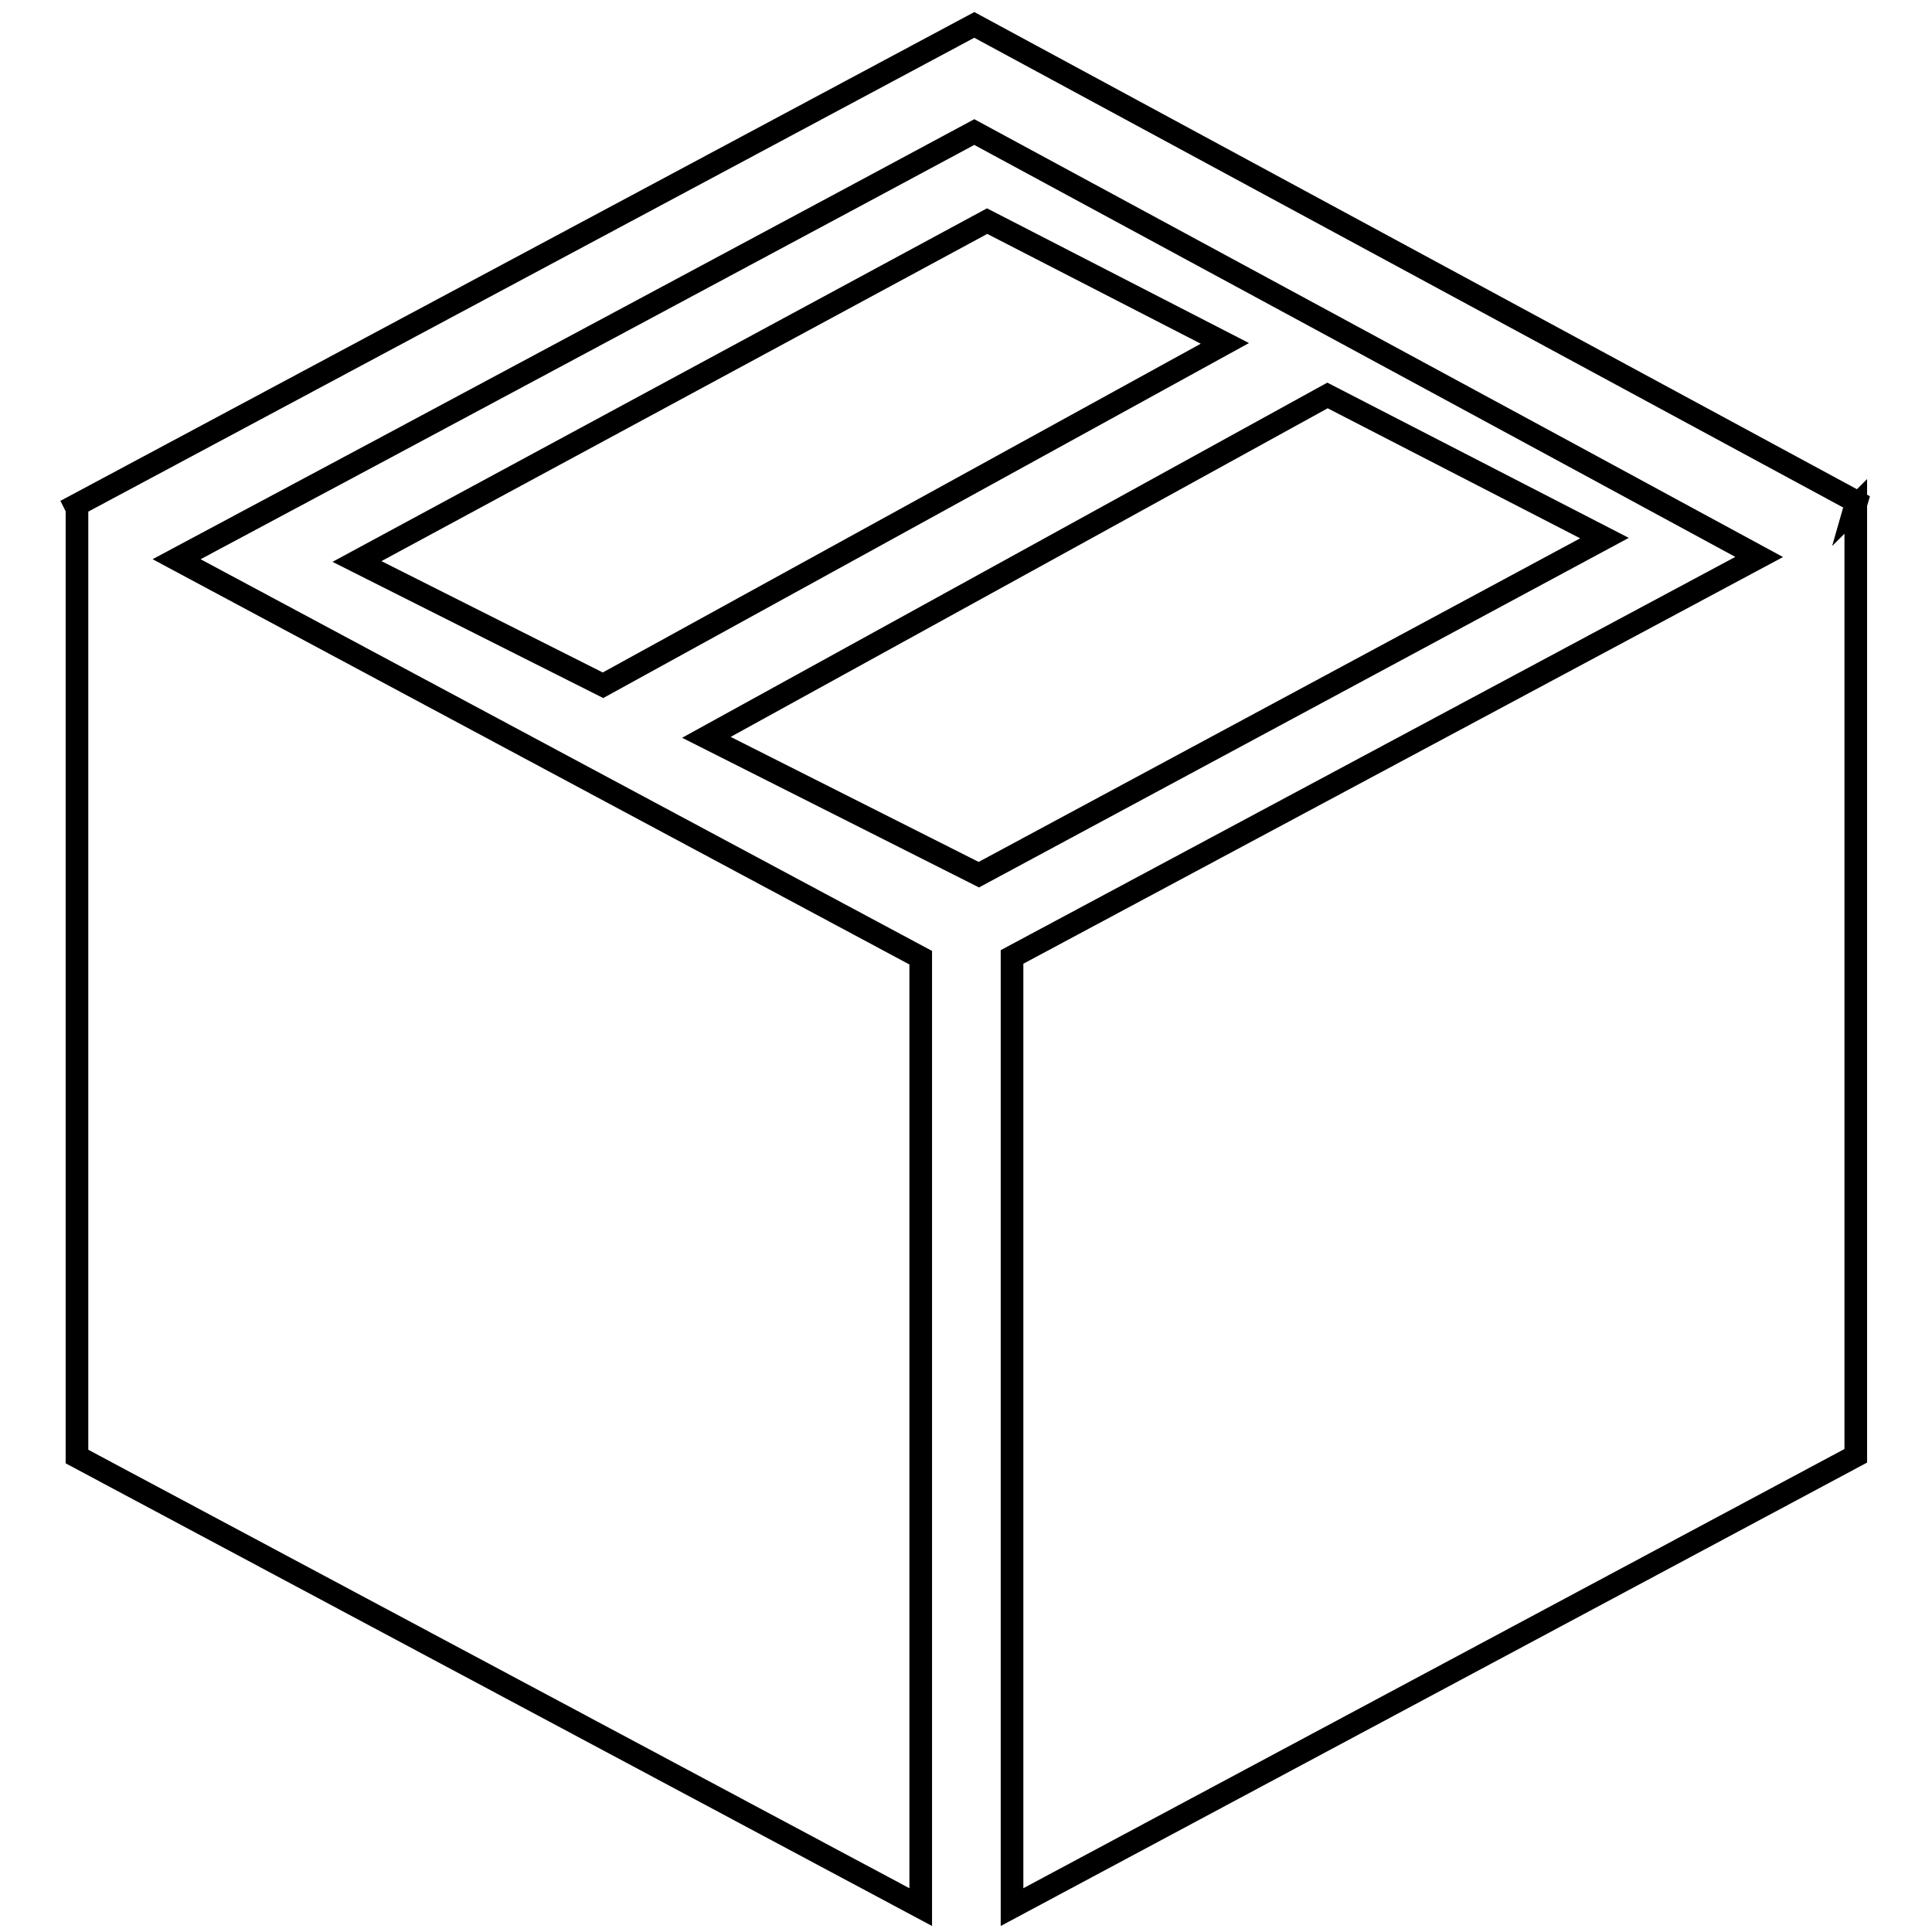
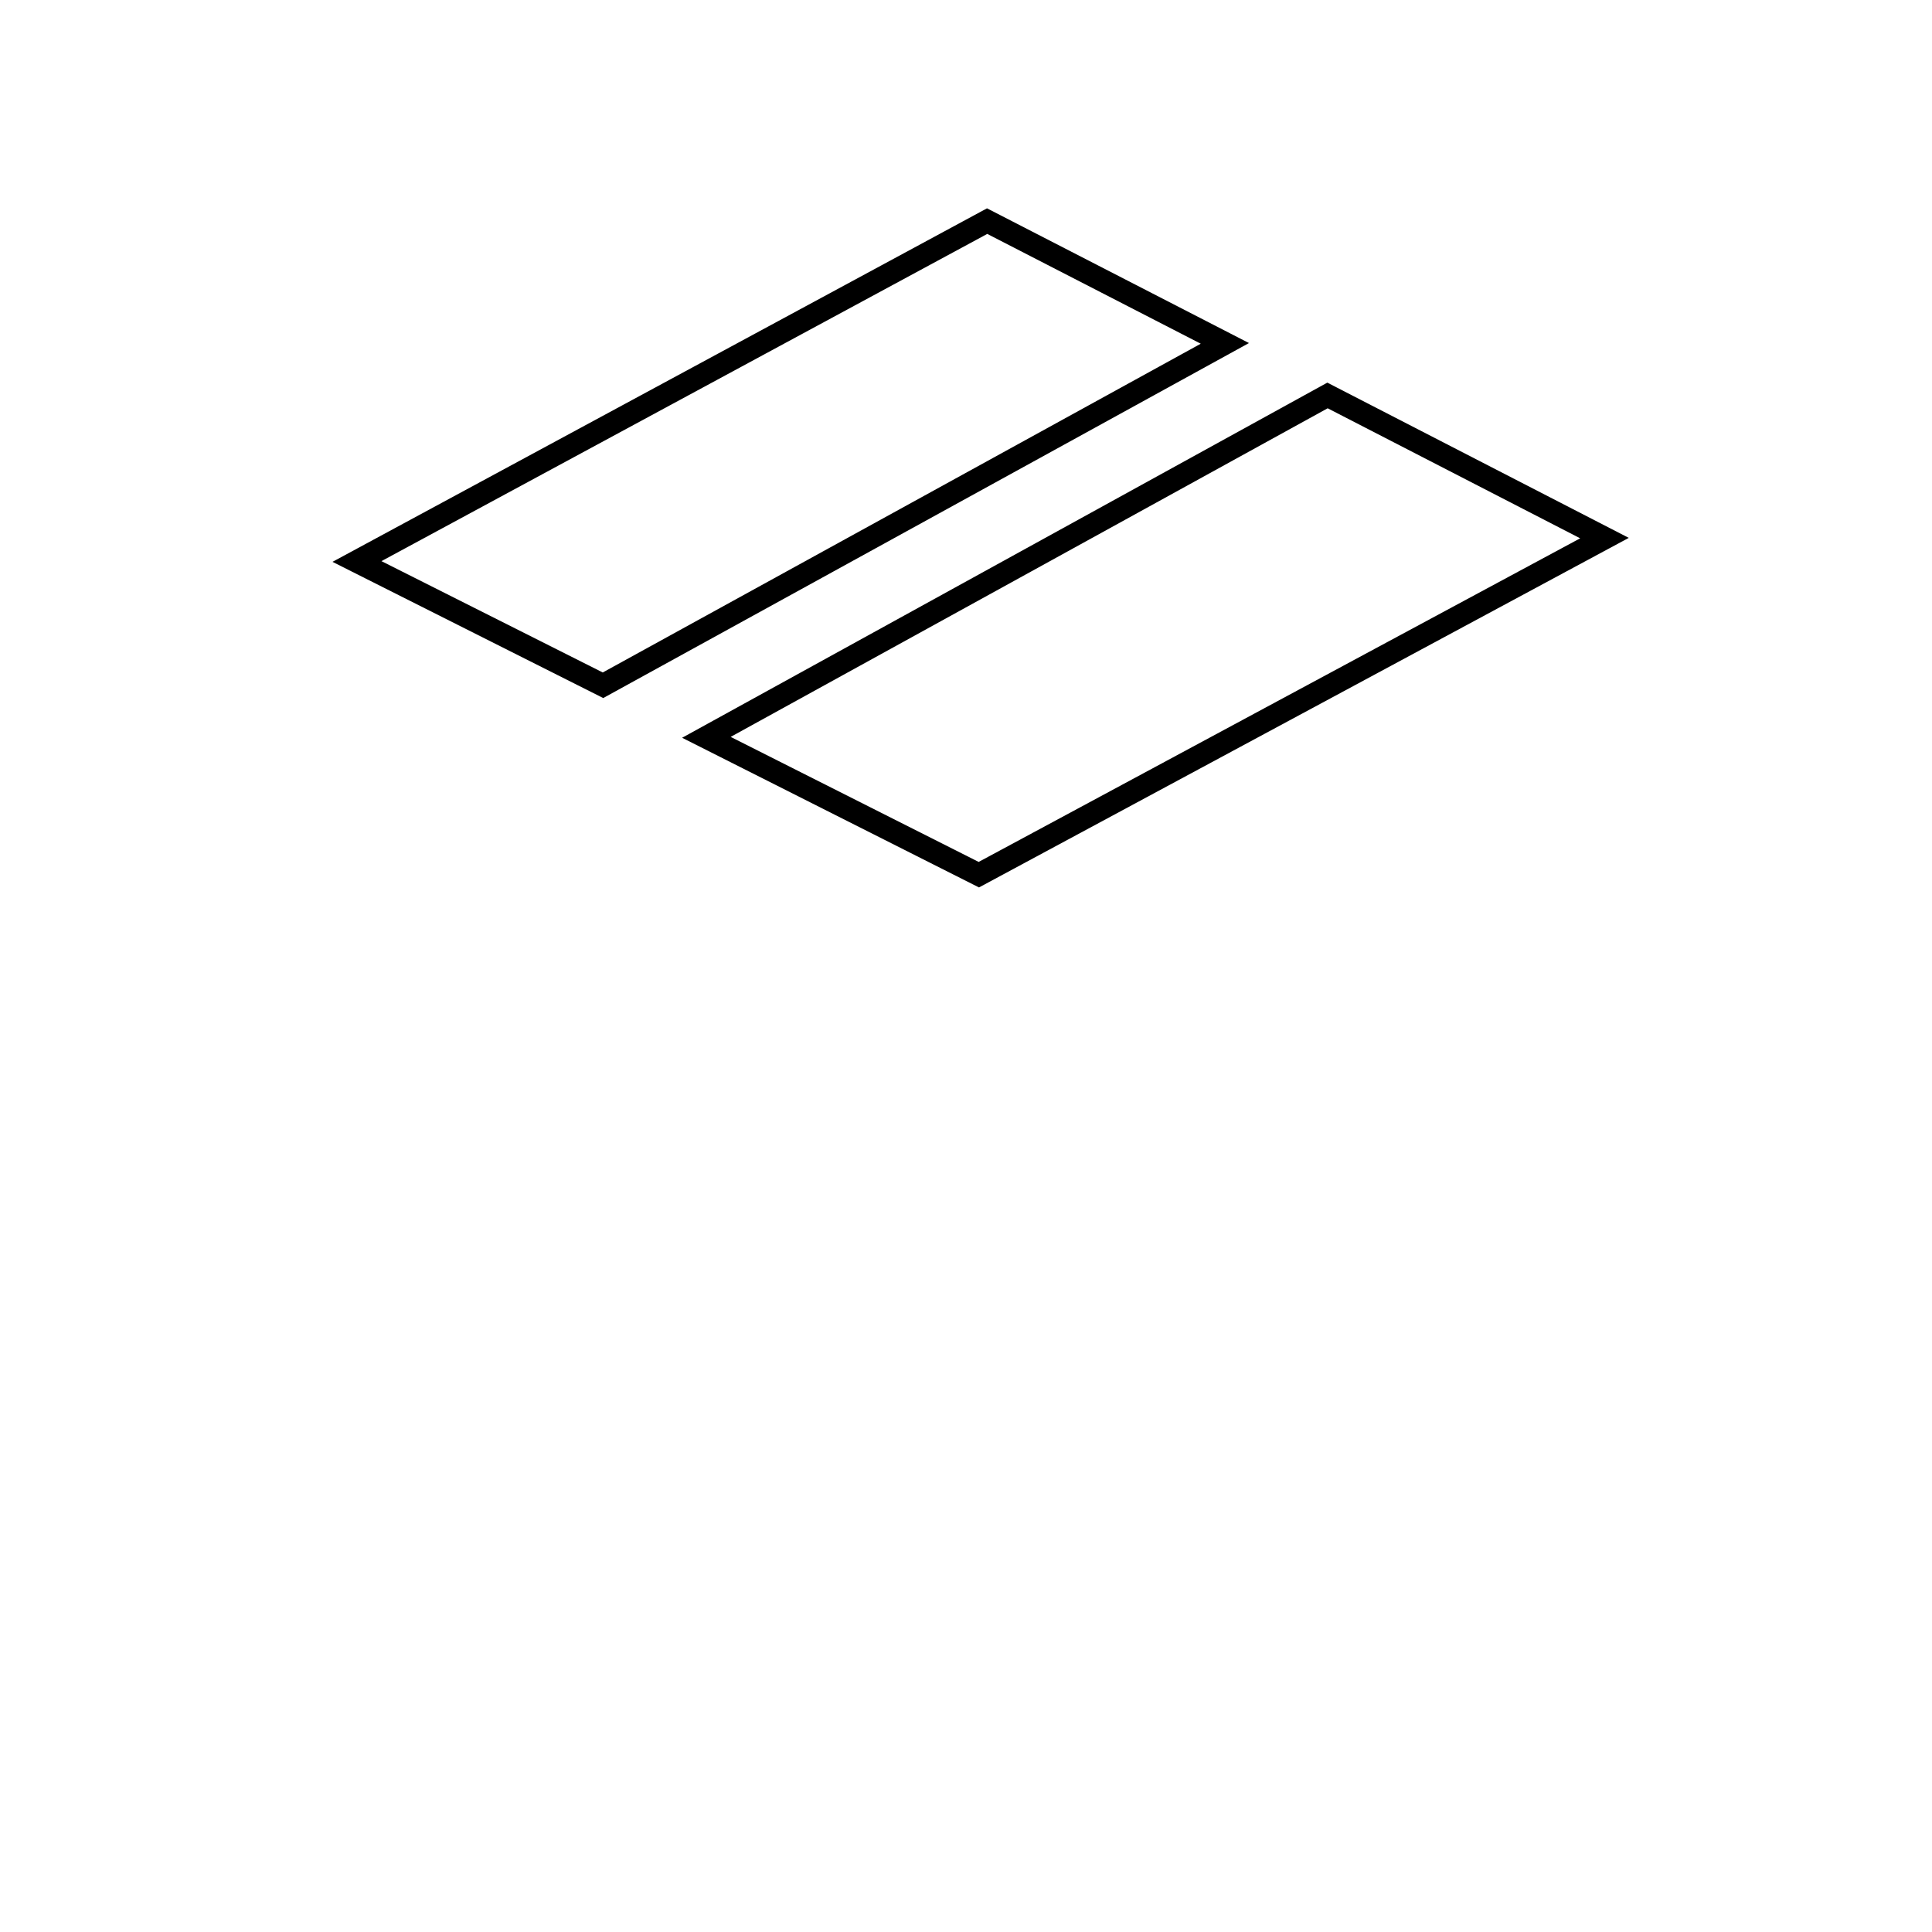
<svg xmlns="http://www.w3.org/2000/svg" version="1.1" x="0px" y="0px" viewBox="0 0 256 256" enable-background="new 0 0 256 256" xml:space="preserve">
  <g>
    <g>
      <g>
        <g>
-           <path stroke-width="3" fill-opacity="0" stroke="#000000" d="M246,66.5L129.1,3.3L10,67l0.2,0.4v125.6L122,252.7V126.9L23.4,74.1c24.2-12.9,100.9-54,105.7-56.6c4.8,2.6,80.8,43.7,104,56.3l-99,53v125.9l111.8-59.8V67.1l-0.1,0.1L246,66.5z" />
          <path stroke-width="3" fill-opacity="0" stroke="#000000" d="M130.8,29.3L47.3,74.4l32.6,16.4l82.4-45.3L130.8,29.3z M175.9,52.4L93.6,97.7l36.1,18.2l82.9-44.6L175.9,52.4z" />
        </g>
        <g />
        <g />
        <g />
        <g />
        <g />
        <g />
        <g />
        <g />
        <g />
        <g />
        <g />
        <g />
        <g />
        <g />
        <g />
      </g>
      <g />
      <g />
      <g />
      <g />
      <g />
      <g />
      <g />
      <g />
      <g />
      <g />
      <g />
      <g />
      <g />
      <g />
      <g />
    </g>
  </g>
</svg>